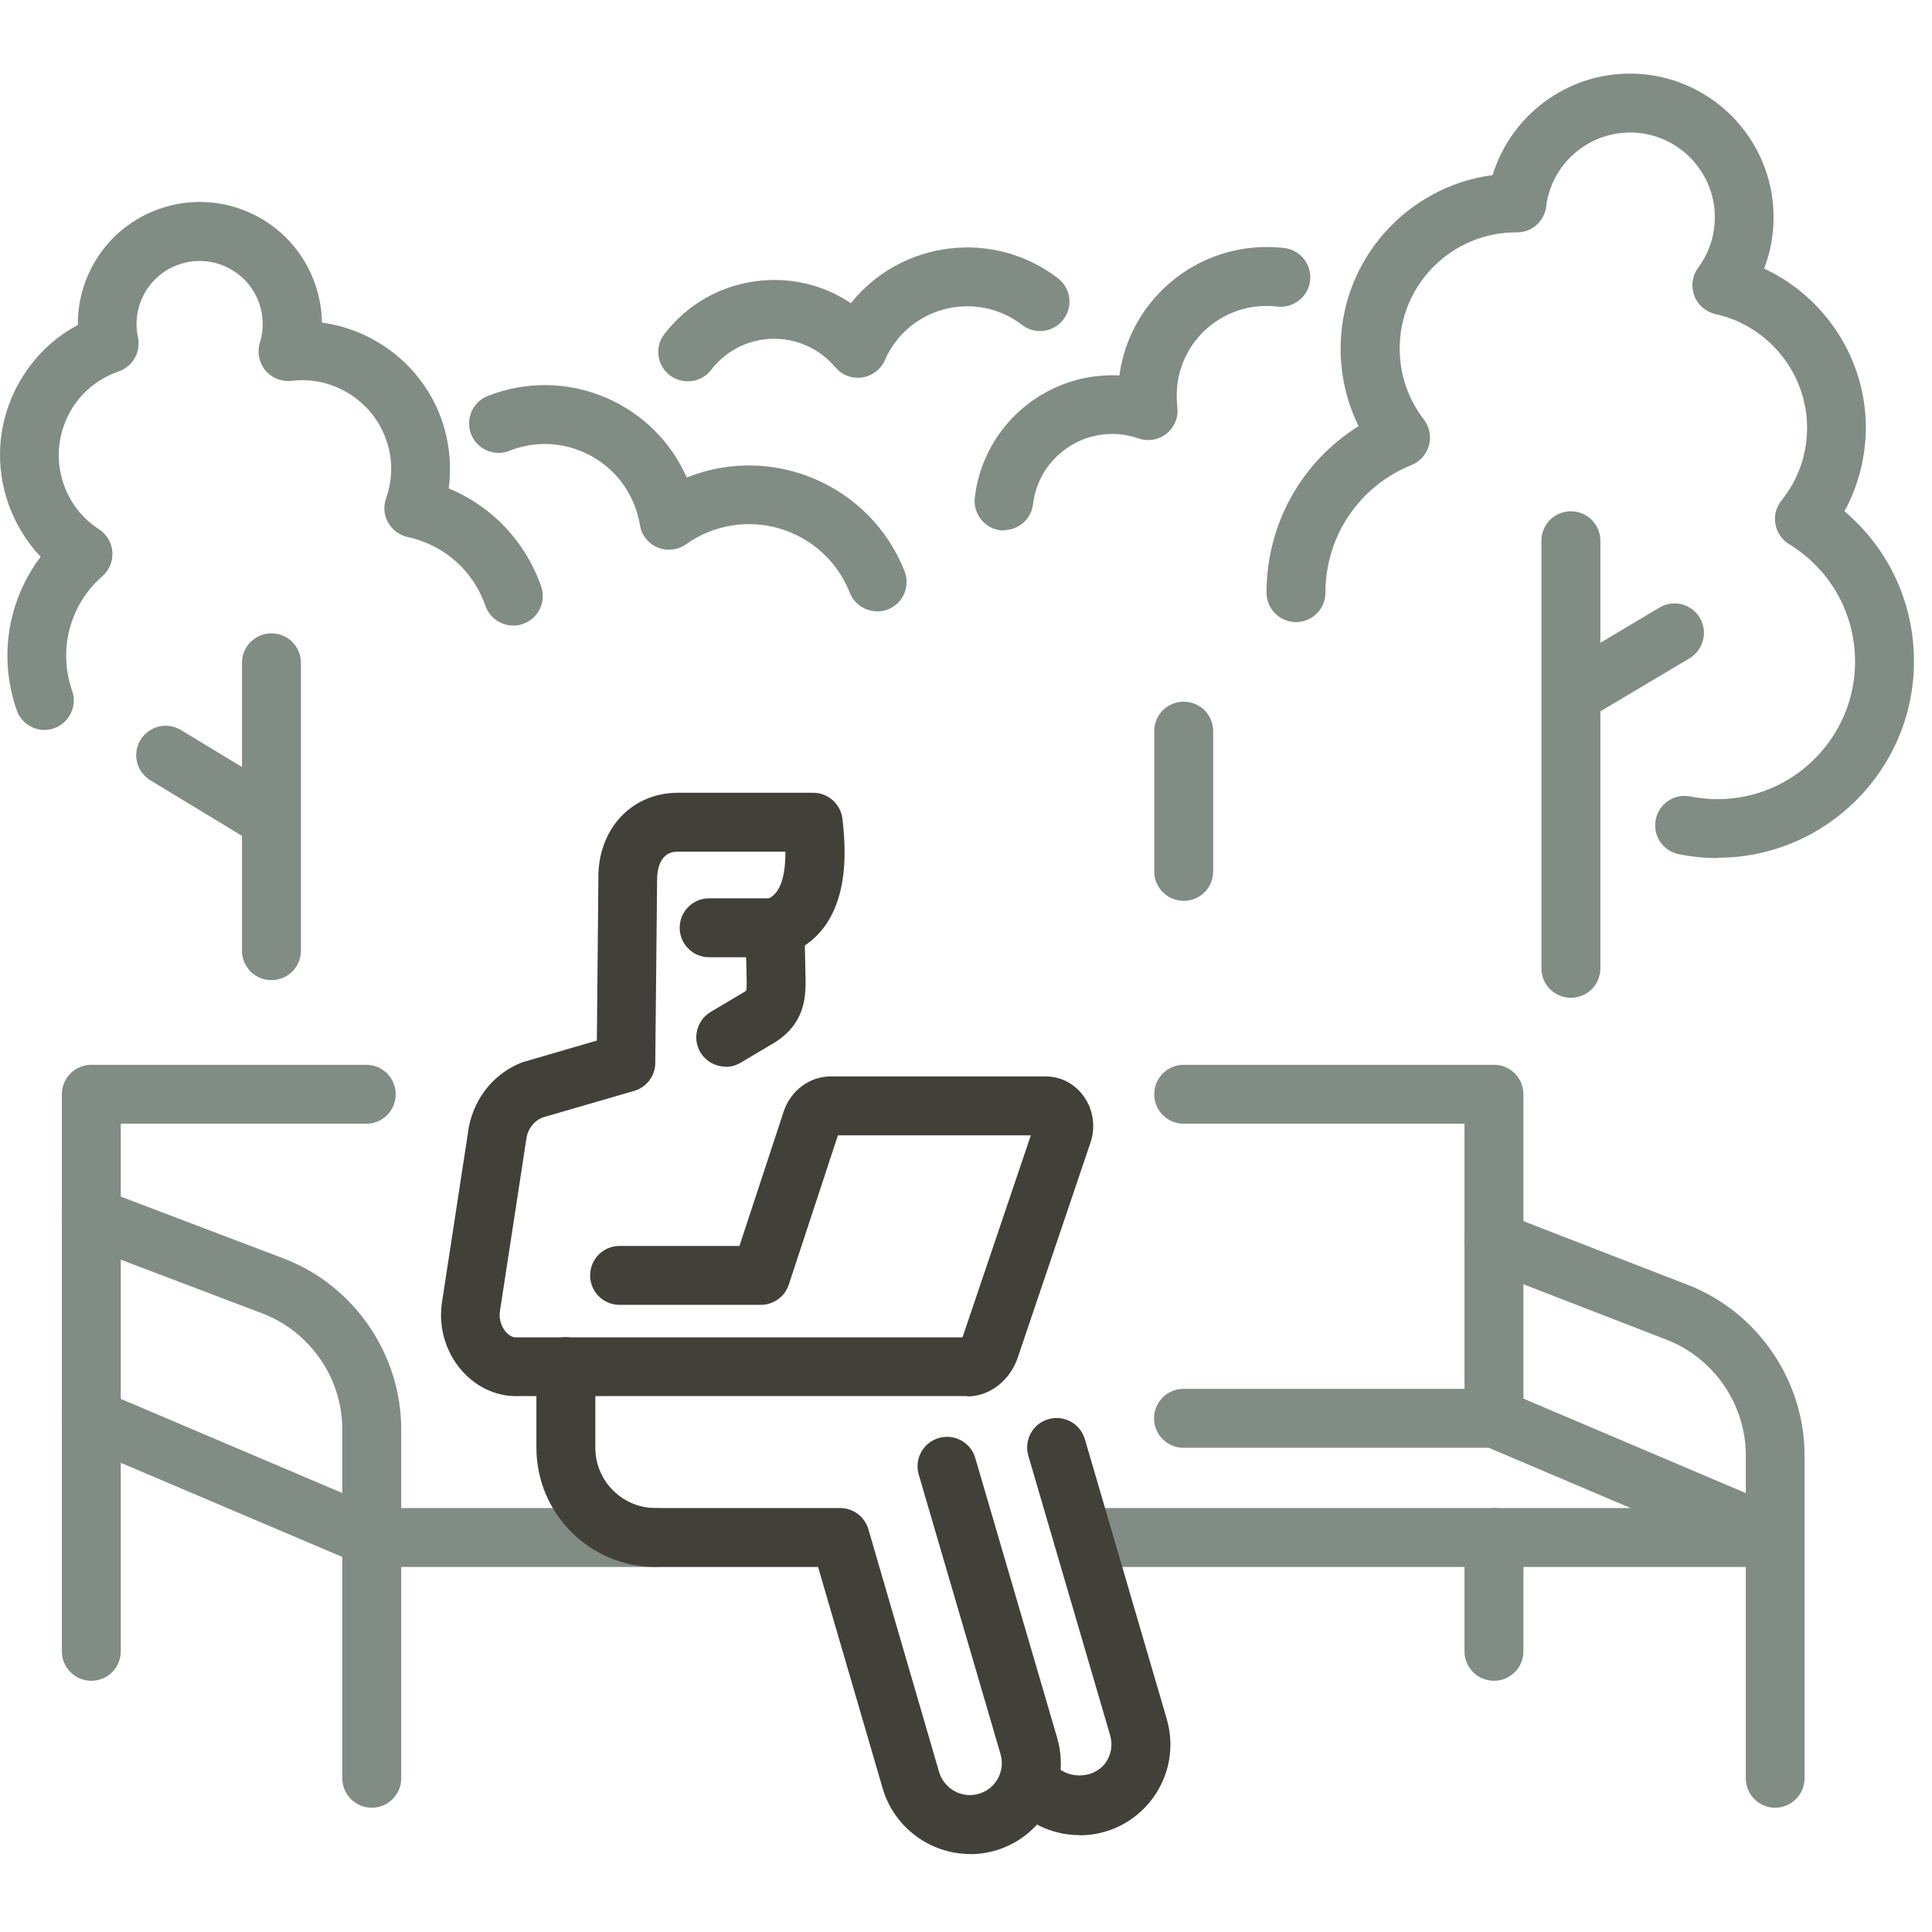
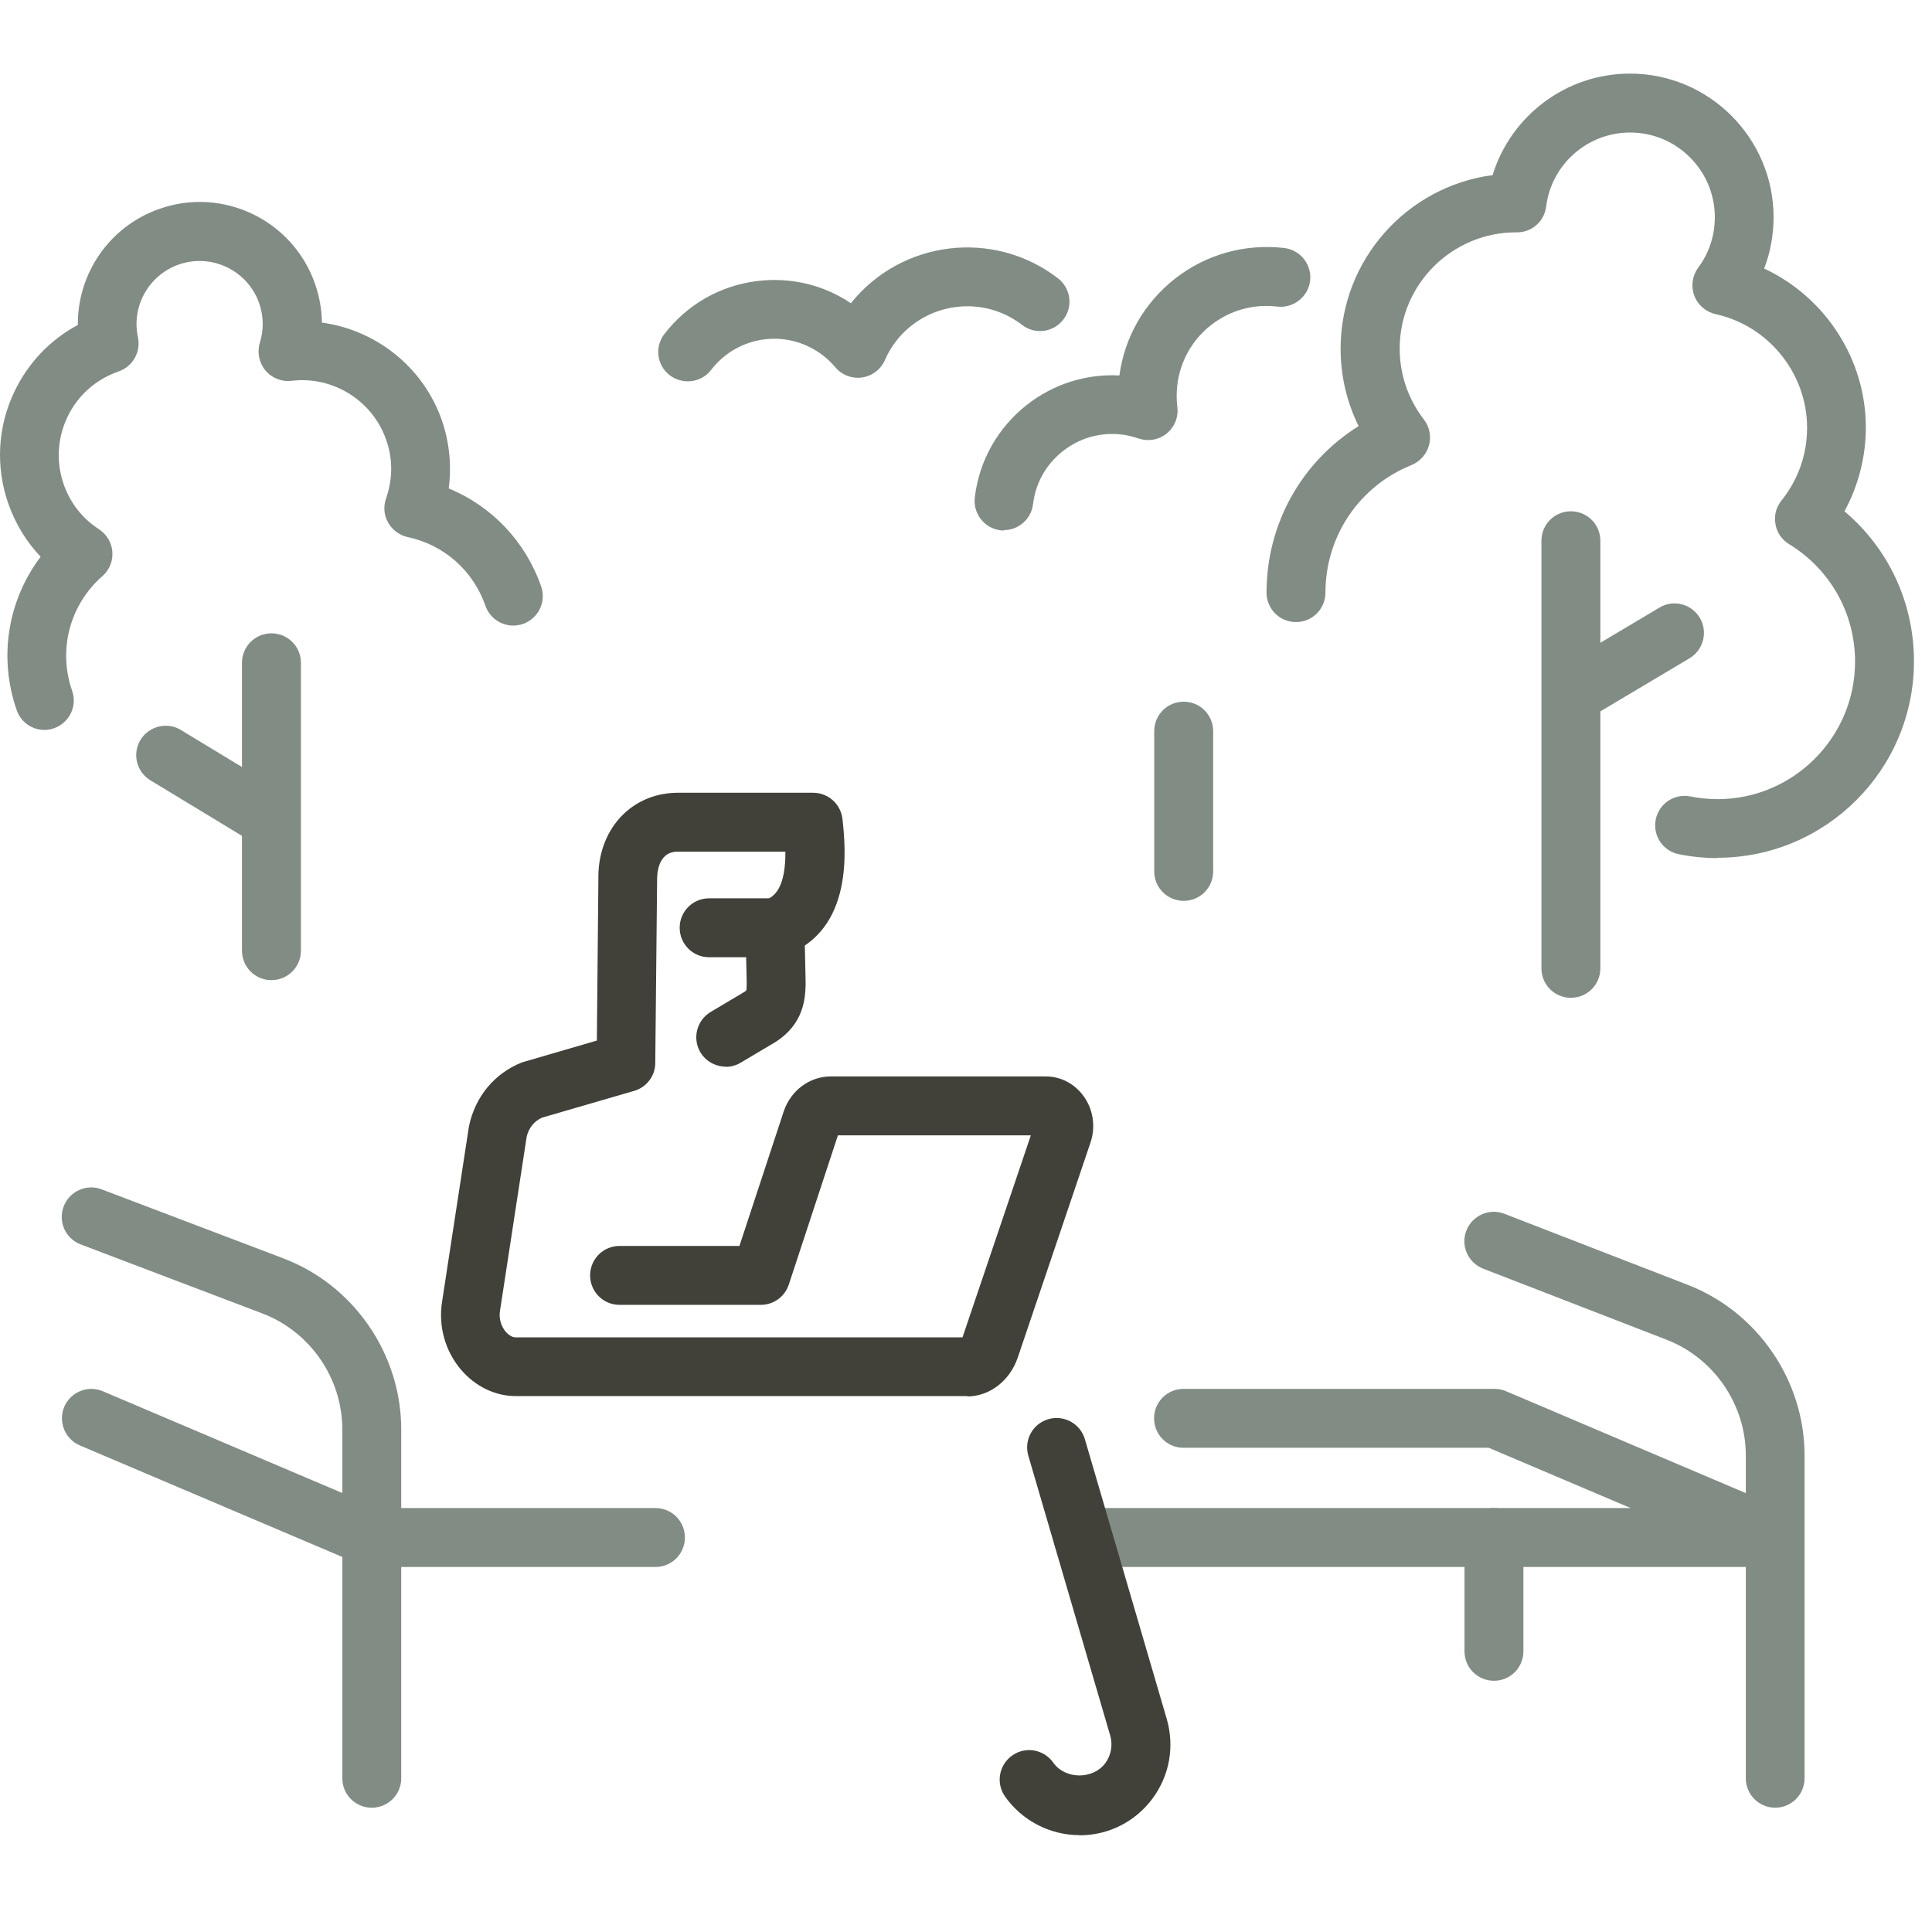
<svg xmlns="http://www.w3.org/2000/svg" width="105" height="105" viewBox="0 0 105 105" fill="none">
  <path d="M39.446 57.971C38.897 57.971 38.367 57.687 38.065 57.193C37.616 56.434 37.863 55.455 38.623 54.997L40.471 53.899C40.526 53.863 40.562 53.817 40.562 53.817C40.572 53.78 40.581 53.588 40.581 53.46V53.369L40.517 50.45C40.498 49.563 41.194 48.831 42.081 48.812C42.941 48.767 43.7 49.489 43.719 50.377L43.783 53.341C43.783 53.341 43.783 53.405 43.783 53.433V53.552C43.755 54.219 43.719 55.619 42.154 56.626L40.261 57.751C40.004 57.907 39.721 57.98 39.446 57.98V57.971Z" fill="#41413A" />
  <path d="M96.481 85.162H58.86C57.973 85.162 57.259 84.448 57.259 83.561C57.259 82.673 57.973 81.96 58.86 81.96H88.622L80.91 78.684H64.322C63.435 78.684 62.721 77.971 62.721 77.083C62.721 76.196 63.435 75.482 64.322 75.482H81.23C81.45 75.482 81.66 75.528 81.852 75.61L97.094 82.088C97.799 82.389 98.192 83.131 98.037 83.881C97.881 84.631 97.232 85.162 96.472 85.162H96.481Z" fill="#818D84" />
  <path d="M35.631 85.162H20.206C19.986 85.162 19.776 85.116 19.583 85.033L4.341 78.556C3.527 78.208 3.152 77.266 3.49 76.461C3.829 75.656 4.771 75.262 5.585 75.61L20.526 81.959H35.622C36.509 81.959 37.223 82.673 37.223 83.56C37.223 84.448 36.509 85.162 35.622 85.162H35.631Z" fill="#818D84" />
-   <path d="M4.963 91.346C4.076 91.346 3.362 90.633 3.362 89.745V59.471C3.362 58.584 4.076 57.87 4.963 57.87H19.904C20.791 57.87 21.505 58.584 21.505 59.471C21.505 60.358 20.791 61.072 19.904 61.072H6.564V89.745C6.564 90.633 5.851 91.346 4.963 91.346Z" fill="#818D84" />
-   <path d="M81.193 78.684C80.306 78.684 79.592 77.97 79.592 77.083V61.072H64.332C63.444 61.072 62.73 60.358 62.73 59.471C62.73 58.584 63.444 57.87 64.332 57.87H81.193C82.081 57.87 82.794 58.584 82.794 59.471V77.083C82.794 77.97 82.081 78.684 81.193 78.684Z" fill="#818D84" />
  <path d="M52.593 75.875H28.028C26.921 75.875 25.832 75.354 25.054 74.439C24.185 73.414 23.81 72.06 24.03 70.715L25.484 61.228C25.814 59.608 26.875 58.337 28.339 57.751C28.385 57.733 28.44 57.714 28.485 57.705L32.438 56.552L32.52 47.797C32.465 45.134 34.249 43.131 36.765 43.085H44.194C45.009 43.085 45.695 43.698 45.786 44.512C45.951 46.022 46.454 50.596 42.639 51.932C42.465 51.987 42.291 52.024 42.108 52.024H38.54C37.653 52.024 36.939 51.31 36.939 50.422C36.939 49.535 37.653 48.821 38.54 48.821H41.797C42.163 48.629 42.694 48.117 42.685 46.287H36.793C35.741 46.305 35.713 47.541 35.713 47.778L35.612 57.769C35.612 58.474 35.137 59.096 34.46 59.288L29.455 60.743C29.025 60.935 28.723 61.319 28.623 61.786L27.177 71.218C27.076 71.822 27.36 72.225 27.479 72.371C27.644 72.563 27.845 72.682 28.01 72.682H52.31L56.024 61.703H45.539L42.868 69.819C42.648 70.477 42.035 70.916 41.349 70.916H33.673C32.785 70.916 32.072 70.203 32.072 69.315C32.072 68.428 32.785 67.714 33.673 67.714H40.187L42.593 60.404C42.977 59.261 44.002 58.501 45.155 58.501H56.829C57.653 58.501 58.403 58.895 58.897 59.581C59.419 60.304 59.556 61.246 59.263 62.106L55.31 73.789C54.88 75.043 53.783 75.894 52.557 75.894L52.593 75.875Z" fill="#41413A" />
-   <path d="M52.721 100.761C50.535 100.761 48.586 99.297 47.973 97.202L44.46 85.162H35.631C32.054 85.162 29.153 82.252 29.153 78.684V74.274C29.153 73.387 29.867 72.673 30.754 72.673C31.642 72.673 32.355 73.387 32.355 74.274V78.684C32.355 80.496 33.828 81.959 35.631 81.959H45.658C46.372 81.959 46.994 82.426 47.195 83.112L51.038 96.305C51.258 97.046 51.944 97.559 52.712 97.559C53.261 97.559 53.773 97.302 54.103 96.863C54.432 96.424 54.533 95.866 54.377 95.335L49.931 80.139C49.684 79.288 50.169 78.4 51.02 78.153C51.87 77.906 52.758 78.391 53.005 79.242L57.452 94.439C57.891 95.948 57.607 97.531 56.665 98.794C55.722 100.047 54.277 100.77 52.712 100.77L52.721 100.761Z" fill="#41413A" />
  <path d="M58.669 99.736C57.067 99.736 55.549 98.95 54.625 97.641C54.112 96.918 54.286 95.921 55.009 95.409C55.732 94.896 56.729 95.07 57.241 95.793C57.882 96.708 59.382 96.726 60.059 95.839C60.389 95.4 60.489 94.841 60.334 94.311L55.887 79.114C55.64 78.263 56.125 77.376 56.976 77.129C57.818 76.882 58.714 77.367 58.961 78.218L63.408 93.414C63.847 94.924 63.563 96.507 62.621 97.769C61.679 99.023 60.233 99.745 58.669 99.745V99.736Z" fill="#41413A" />
  <path d="M81.193 91.346C80.306 91.346 79.592 90.633 79.592 89.745V83.561C79.592 82.673 80.306 81.96 81.193 81.96C82.081 81.96 82.794 82.673 82.794 83.561V89.745C82.794 90.633 82.081 91.346 81.193 91.346Z" fill="#818D84" />
  <path d="M20.205 98.245C19.318 98.245 18.604 97.531 18.604 96.644V77.687C18.604 74.906 16.857 72.371 14.258 71.383L4.387 67.632C3.563 67.321 3.142 66.397 3.462 65.564C3.774 64.741 4.707 64.32 5.53 64.64L15.402 68.391C19.235 69.846 21.806 73.588 21.806 77.687V96.644C21.806 97.531 21.093 98.245 20.205 98.245Z" fill="#818D84" />
  <path d="M96.482 98.245C95.594 98.245 94.881 97.531 94.881 96.644V79.096C94.881 76.333 93.151 73.808 90.572 72.81L80.608 68.95C79.785 68.629 79.373 67.705 79.693 66.882C80.013 66.058 80.947 65.647 81.761 65.967L91.724 69.828C95.521 71.301 98.074 75.025 98.074 79.096V96.644C98.074 97.531 97.36 98.245 96.473 98.245H96.482Z" fill="#818D84" />
  <path d="M93.334 46.635C92.63 46.635 91.925 46.562 91.239 46.424C90.37 46.251 89.812 45.409 89.986 44.54C90.159 43.67 91.001 43.112 91.87 43.286C92.355 43.378 92.849 43.433 93.343 43.433C97.46 43.433 100.818 40.075 100.818 35.958C100.818 33.332 99.473 30.944 97.232 29.572C96.838 29.334 96.564 28.931 96.491 28.483C96.408 28.026 96.527 27.568 96.82 27.202C97.726 26.068 98.211 24.704 98.211 23.25C98.211 20.294 96.116 17.705 93.243 17.074C92.712 16.955 92.273 16.58 92.081 16.068C91.889 15.555 91.971 14.988 92.291 14.549C92.886 13.753 93.197 12.801 93.197 11.804C93.197 9.27 91.129 7.202 88.595 7.202C86.28 7.202 84.313 8.931 84.03 11.228C83.929 12.042 83.234 12.655 82.392 12.628C78.906 12.628 76.07 15.464 76.07 18.941C76.07 20.349 76.527 21.685 77.387 22.801C77.689 23.195 77.799 23.716 77.662 24.201C77.534 24.686 77.177 25.079 76.719 25.272C73.874 26.415 72.035 29.142 72.035 32.207C72.035 33.094 71.322 33.808 70.434 33.808C69.547 33.808 68.833 33.094 68.833 32.207C68.833 28.465 70.745 25.089 73.838 23.158C73.197 21.859 72.859 20.432 72.859 18.95C72.859 14.128 76.463 10.13 81.12 9.517C82.108 6.296 85.109 4 88.586 4C92.886 4 96.39 7.504 96.39 11.804C96.39 12.774 96.216 13.716 95.878 14.595C99.171 16.132 101.404 19.489 101.404 23.231C101.404 24.823 101.001 26.397 100.242 27.788C102.63 29.8 104.02 32.746 104.02 35.94C104.02 41.831 99.226 46.617 93.343 46.617L93.334 46.635Z" fill="#818D84" />
  <path d="M85.374 54.228C84.487 54.228 83.773 53.515 83.773 52.627V29.389C83.773 28.501 84.487 27.788 85.374 27.788C86.262 27.788 86.976 28.501 86.976 29.389V52.627C86.976 53.515 86.262 54.228 85.374 54.228Z" fill="#818D84" />
  <path d="M64.332 48.959C63.444 48.959 62.73 48.245 62.73 47.358V39.736C62.73 38.849 63.444 38.135 64.332 38.135C65.219 38.135 65.933 38.849 65.933 39.736V47.358C65.933 48.245 65.219 48.959 64.332 48.959Z" fill="#818D84" />
-   <path d="M85.585 39.233C85.036 39.233 84.506 38.95 84.204 38.446C83.755 37.687 84.002 36.708 84.762 36.251L90.187 33.021C90.947 32.563 91.935 32.82 92.383 33.579C92.831 34.338 92.584 35.317 91.825 35.775L86.4 39.004C86.143 39.16 85.86 39.233 85.585 39.233Z" fill="#818D84" />
+   <path d="M85.585 39.233C85.036 39.233 84.506 38.95 84.204 38.446C83.755 37.687 84.002 36.708 84.762 36.251L90.187 33.021C90.947 32.563 91.935 32.82 92.383 33.579C92.831 34.338 92.584 35.317 91.825 35.775L86.4 39.004C86.143 39.16 85.86 39.233 85.585 39.233" fill="#818D84" />
  <path d="M14.752 53.268C13.865 53.268 13.151 52.554 13.151 51.667V36.022C13.151 35.134 13.865 34.421 14.752 34.421C15.64 34.421 16.354 35.134 16.354 36.022V51.667C16.354 52.554 15.64 53.268 14.752 53.268Z" fill="#818D84" />
  <path d="M14.332 45.866C14.048 45.866 13.765 45.793 13.499 45.638L8.174 42.408C7.415 41.95 7.177 40.962 7.635 40.212C8.092 39.462 9.08 39.215 9.83 39.672L15.155 42.902C15.915 43.359 16.152 44.347 15.695 45.098C15.393 45.592 14.862 45.866 14.323 45.866H14.332Z" fill="#818D84" />
  <path d="M2.42 39.672C1.761 39.672 1.139 39.261 0.91 38.602C-0.096 35.729 0.425 32.618 2.209 30.258C1.432 29.444 0.837 28.465 0.453 27.376C-0.252 25.354 -0.133 23.177 0.8 21.246C1.551 19.7 2.74 18.456 4.231 17.66C4.204 14.869 5.951 12.289 8.678 11.347C12.127 10.139 15.915 11.969 17.122 15.427C17.36 16.114 17.488 16.827 17.497 17.532C20.434 17.934 23.005 19.947 24.012 22.838C24.423 24.027 24.552 25.299 24.387 26.544C26.729 27.513 28.55 29.416 29.41 31.868C29.702 32.701 29.263 33.616 28.422 33.909C27.589 34.201 26.674 33.762 26.381 32.92C25.713 31.008 24.131 29.608 22.154 29.188C21.706 29.087 21.322 28.803 21.093 28.401C20.864 27.998 20.828 27.523 20.983 27.083C21.349 26.04 21.358 24.933 20.983 23.89C20.242 21.768 18.083 20.423 15.851 20.697C15.311 20.761 14.771 20.551 14.423 20.13C14.076 19.709 13.966 19.142 14.121 18.63C14.341 17.925 14.332 17.184 14.085 16.48C13.463 14.695 11.496 13.753 9.721 14.375C8.092 14.943 7.132 16.644 7.498 18.328C7.662 19.114 7.232 19.901 6.473 20.176C5.21 20.615 4.231 21.484 3.673 22.646C3.115 23.808 3.042 25.116 3.463 26.324C3.82 27.34 4.478 28.181 5.384 28.767C5.805 29.041 6.07 29.499 6.107 29.993C6.143 30.496 5.942 30.981 5.567 31.31C3.792 32.866 3.143 35.308 3.92 37.541C4.213 38.373 3.774 39.288 2.932 39.581C2.758 39.645 2.584 39.672 2.402 39.672H2.42Z" fill="#818D84" />
  <path d="M54.569 28.831C54.505 28.831 54.441 28.831 54.377 28.822C53.499 28.712 52.877 27.916 52.977 27.038C53.215 25.043 54.222 23.25 55.805 22.006C57.25 20.871 59.016 20.313 60.837 20.404C61.12 18.319 62.191 16.461 63.847 15.153C65.548 13.817 67.671 13.232 69.803 13.479C70.681 13.588 71.303 14.384 71.203 15.263C71.093 16.141 70.288 16.763 69.418 16.663C68.119 16.507 66.847 16.864 65.814 17.669C64.789 18.474 64.139 19.636 63.984 20.926C63.938 21.319 63.938 21.722 63.984 22.115C64.057 22.664 63.837 23.213 63.407 23.561C62.977 23.909 62.401 24.009 61.87 23.826C61.569 23.726 61.267 23.652 60.965 23.616C59.812 23.479 58.677 23.799 57.772 24.512C56.857 25.226 56.28 26.251 56.143 27.404C56.042 28.218 55.356 28.812 54.551 28.812L54.569 28.831Z" fill="#818D84" />
  <path d="M37.379 20.724C37.04 20.724 36.693 20.615 36.4 20.395C35.695 19.855 35.567 18.849 36.107 18.154C37.333 16.562 39.108 15.537 41.102 15.281C42.923 15.043 44.735 15.464 46.244 16.479C48.989 13.048 54.003 12.435 57.498 15.125C58.202 15.665 58.33 16.672 57.79 17.367C57.251 18.071 56.244 18.199 55.549 17.66C53.417 16.013 50.343 16.415 48.696 18.547C48.449 18.867 48.248 19.206 48.092 19.572C47.873 20.075 47.406 20.432 46.857 20.514C46.308 20.596 45.759 20.386 45.403 19.965C45.201 19.727 44.972 19.508 44.725 19.316C43.81 18.611 42.667 18.3 41.523 18.446C40.38 18.593 39.355 19.188 38.65 20.102C38.339 20.514 37.864 20.724 37.379 20.724Z" fill="#818D84" />
-   <path d="M47.671 33.222C47.031 33.222 46.427 32.838 46.18 32.207C44.99 29.187 41.569 27.705 38.55 28.895C38.101 29.069 37.68 29.297 37.287 29.581C36.839 29.901 36.253 29.965 35.741 29.755C35.228 29.544 34.862 29.078 34.78 28.538C34.716 28.163 34.615 27.797 34.478 27.449C33.966 26.15 32.978 25.125 31.688 24.567C30.407 24.009 28.98 23.982 27.68 24.503C26.857 24.823 25.924 24.421 25.604 23.597C25.283 22.774 25.686 21.841 26.509 21.52C28.605 20.697 30.901 20.734 32.969 21.63C34.926 22.481 36.464 24.009 37.324 25.949L37.379 25.93C42.035 24.091 47.324 26.388 49.163 31.045C49.483 31.868 49.08 32.801 48.257 33.121C48.065 33.195 47.863 33.231 47.671 33.231V33.222Z" fill="#818D84" />
</svg>